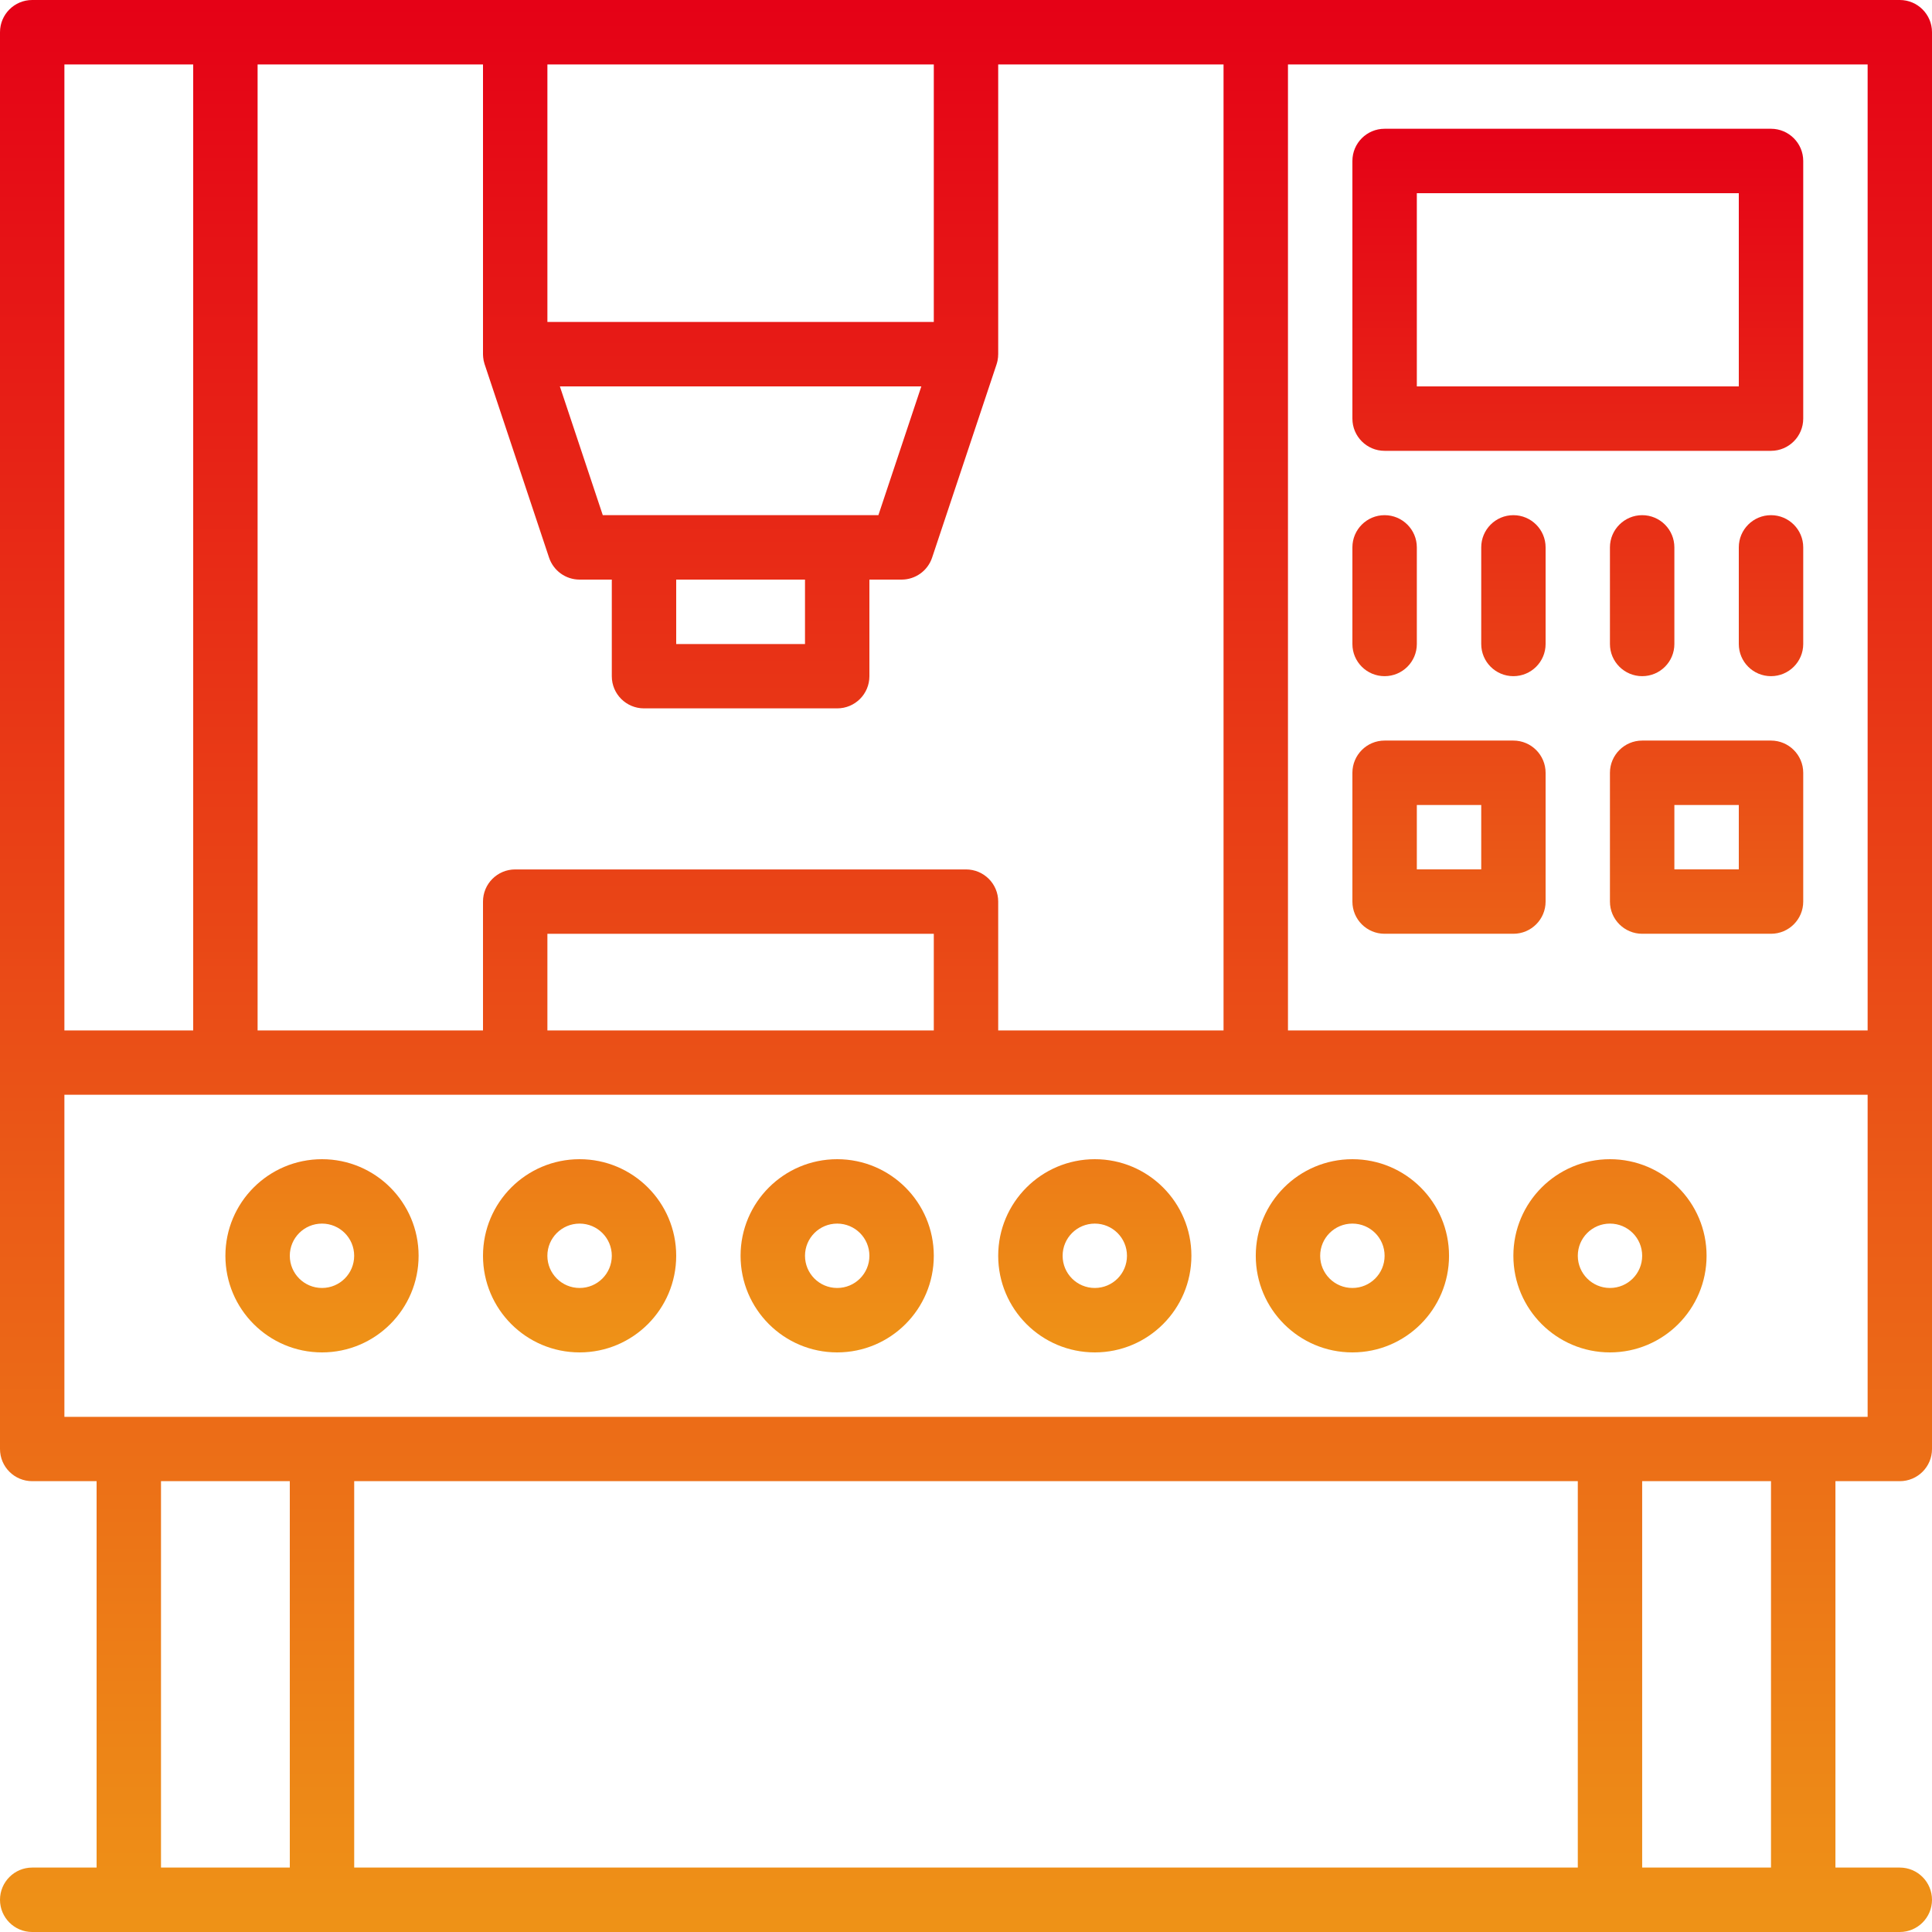
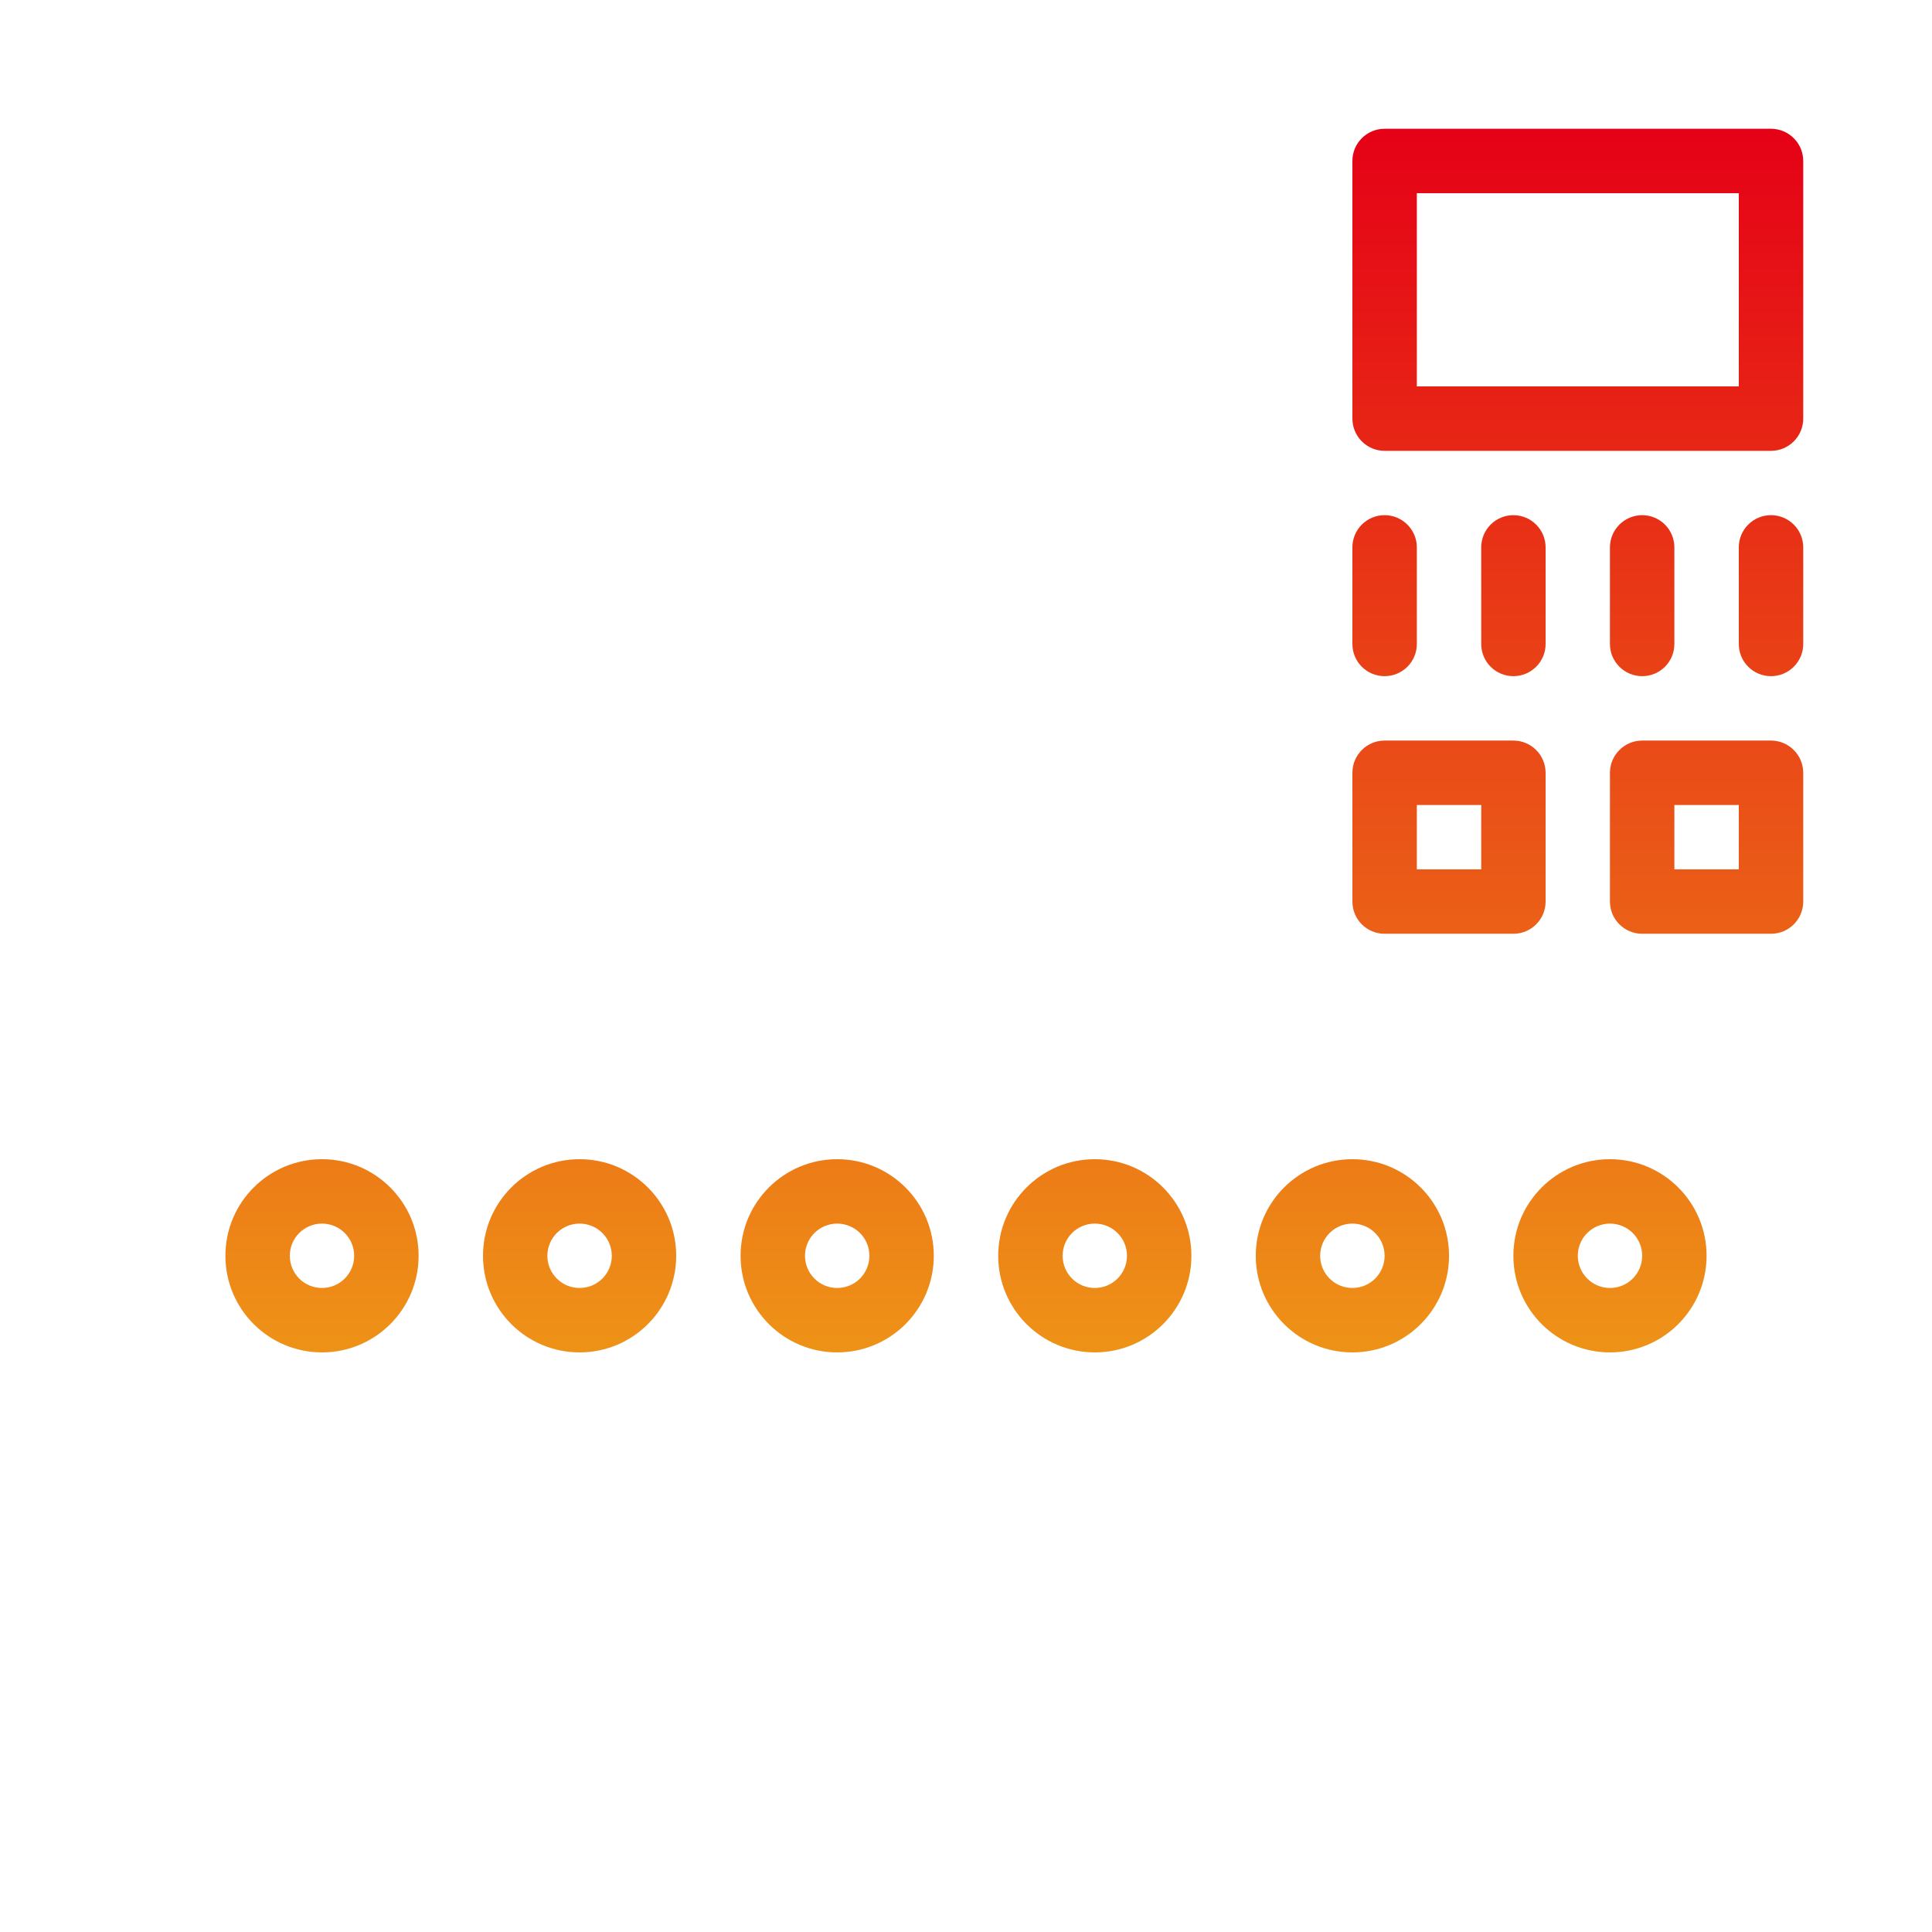
<svg xmlns="http://www.w3.org/2000/svg" fill="none" version="1.1" width="66" height="66" viewBox="0 0 66 66">
  <defs>
    <linearGradient x1="0.5" y1="0" x2="0.5" y2="1" id="master_svg0_2_2447">
      <stop offset="0%" stop-color="#E50016" stop-opacity="1" />
      <stop offset="99.286%" stop-color="#EE9217" stop-opacity="1" />
    </linearGradient>
    <linearGradient x1="0.5" y1="0" x2="0.5" y2="1" id="master_svg1_2_2447">
      <stop offset="0%" stop-color="#E50016" stop-opacity="1" />
      <stop offset="99.286%" stop-color="#EE9217" stop-opacity="1" />
    </linearGradient>
  </defs>
  <g>
    <g>
-       <path d="M64.9,0L1.1,0C0.492,0,0,0.493,0,1.1L0,49.499C0,50.108,0.492,50.599,1.1,50.599L3.3,50.599L3.3,63.799L1.1,63.799C0.492,63.799,0,64.293,0,64.9C0,65.507,0.492,66,1.1,66L64.9,66C65.507,66,66,65.507,66,64.9C66,64.293,65.507,63.799,64.9,63.799L62.701,63.799L62.701,50.599L64.9,50.599C65.507,50.599,66,50.108,66,49.501L66,1.1C66,0.493,65.507,0,64.9,0ZM63.801,35.201L43.999,35.201L43.999,2.201L63.801,2.201L63.801,35.201ZM41.798,35.201L34.1,35.201L34.1,30.799C34.1,30.192,33.608,29.701,33,29.701L17.6,29.701C16.992,29.701,16.5,30.192,16.5,30.799L16.5,35.201L8.8,35.201L8.8,2.201L16.5,2.201L16.5,12.1C16.5,12.111,16.501,12.12,16.501,12.129C16.503,12.181,16.508,12.233,16.517,12.284C16.518,12.295,16.519,12.306,16.522,12.318C16.531,12.361,16.542,12.402,16.555,12.443C16.556,12.443,16.556,12.445,16.557,12.447L18.756,19.047C18.906,19.497,19.326,19.8,19.8,19.8L20.9,19.8L20.9,23.101C20.9,23.708,21.393,24.199,22,24.199L28.6,24.199C29.208,24.199,29.7,23.708,29.7,23.101L29.7,19.8L30.799,19.8C31.273,19.8,31.694,19.497,31.843,19.047L34.044,12.447Q34.044,12.445,34.045,12.443C34.058,12.402,34.07,12.361,34.078,12.318C34.08,12.306,34.081,12.295,34.083,12.284C34.088,12.256,34.093,12.229,34.095,12.202C34.097,12.177,34.098,12.154,34.098,12.129C34.098,12.12,34.1,12.111,34.1,12.1L34.1,2.201L41.798,2.201L41.798,35.201ZM31.9,35.201L18.7,35.201L18.7,31.9L31.9,31.9L31.9,35.201ZM23.1,19.8L27.5,19.8L27.5,22.001L23.1,22.001L23.1,19.8ZM28.6,17.599L20.592,17.599L19.126,13.2L31.474,13.2L30.007,17.599L28.6,17.599ZM31.9,2.201L31.9,10.999L18.7,10.999L18.7,2.201L31.9,2.201ZM2.2,2.201L6.6,2.201L6.6,35.201L2.2,35.201L2.2,2.201ZM5.5,63.799L5.5,50.599L9.9,50.599L9.9,63.799L5.5,63.799ZM53.9,50.599L53.9,63.799L12.1,63.799L12.1,50.599L53.9,50.599ZM60.5,63.799L56.099,63.799L56.099,50.599L60.5,50.599L60.5,63.799ZM63.801,48.401L2.2,48.401L2.2,37.399L63.801,37.399L63.801,48.401Z" fill="url(#master_svg0_2_2447)" fill-opacity="1" style="mix-blend-mode:passthrough" />
-     </g>
+       </g>
    <g>
      <path d="M47.3,15.401L60.5,15.401C61.107,15.401,61.601,14.907,61.601,14.3L61.601,5.499C61.601,4.892,61.107,4.399,60.5,4.399L47.3,4.399C46.691,4.399,46.2,4.892,46.2,5.499L46.2,14.3C46.2,14.907,46.691,15.401,47.3,15.401ZM48.401,6.6L59.4,6.6L59.4,13.2L48.401,13.2L48.401,6.6ZM47.3,23.099C47.907,23.099,48.401,22.608,48.401,22.001L48.401,18.699C48.401,18.092,47.907,17.599,47.3,17.599C46.691,17.599,46.2,18.092,46.2,18.699L46.2,22.001C46.2,22.607,46.691,23.099,47.3,23.099ZM60.5,17.599C59.891,17.599,59.4,18.092,59.4,18.699L59.4,22C59.4,22.607,59.891,23.099,60.5,23.099C61.107,23.099,61.601,22.607,61.601,22L61.601,18.699C61.601,18.092,61.107,17.599,60.5,17.599ZM56.099,23.099C56.708,23.099,57.199,22.608,57.199,22.001L57.199,18.699C57.199,18.092,56.708,17.599,56.099,17.599C55.494,17.599,54.998,18.092,54.998,18.699L54.998,22.001C54.998,22.607,55.494,23.099,56.099,23.099ZM51.699,17.599C51.092,17.599,50.601,18.092,50.601,18.699L50.601,22C50.601,22.607,51.092,23.099,51.699,23.099C52.307,23.099,52.8,22.607,52.8,22L52.8,18.699C52.8,18.092,52.306,17.599,51.699,17.599ZM47.3,31.899L51.699,31.899C52.306,31.899,52.8,31.408,52.8,30.799L52.8,26.4C52.8,25.793,52.307,25.299,51.699,25.299L47.3,25.299C46.691,25.299,46.2,25.793,46.2,26.4L46.2,30.799C46.2,31.408,46.691,31.899,47.3,31.899ZM48.401,27.5L50.601,27.5L50.601,29.699L48.401,29.699L48.401,27.5ZM60.5,25.299L56.099,25.299C55.494,25.299,54.998,25.793,54.998,26.4L54.998,30.799C54.998,31.408,55.494,31.899,56.099,31.899L60.5,31.899C61.107,31.899,61.601,31.408,61.601,30.799L61.601,26.4C61.601,25.793,61.107,25.299,60.5,25.299ZM59.4,29.699L57.199,29.699L57.199,27.5L59.4,27.5L59.4,29.699ZM11,39.6C9.177,39.6,7.7,41.077,7.7,42.899C7.7,44.722,9.177,46.2,11,46.2C12.822,46.2,14.3,44.722,14.3,42.899C14.3,41.078,12.822,39.6,11,39.6ZM11,43.999C10.392,43.999,9.9,43.508,9.9,42.899C9.9,42.291,10.392,41.8,11,41.8C11.608,41.8,12.099,42.292,12.099,42.899C12.099,43.508,11.608,43.999,11,43.999ZM19.8,39.6C17.977,39.6,16.5,41.077,16.5,42.899C16.5,44.722,17.976,46.2,19.8,46.2C21.623,46.2,23.1,44.722,23.1,42.899C23.1,41.078,21.623,39.6,19.8,39.6ZM19.8,43.999C19.192,43.999,18.699,43.508,18.699,42.899C18.699,42.291,19.192,41.8,19.8,41.8C20.408,41.8,20.9,42.292,20.9,42.899C20.901,43.507,20.408,44,19.8,43.999ZM28.599,39.6C26.777,39.6,25.299,41.077,25.299,42.899C25.299,44.722,26.777,46.2,28.599,46.2C30.423,46.2,31.9,44.722,31.9,42.899C31.899,41.078,30.423,39.6,28.599,39.6ZM28.599,43.999C27.991,43.999,27.5,43.508,27.5,42.899C27.5,42.291,27.992,41.8,28.599,41.8C29.208,41.8,29.7,42.292,29.7,42.899C29.701,43.507,29.207,44,28.599,43.999ZM37.401,39.6C35.578,39.6,34.1,41.077,34.1,42.899C34.1,44.722,35.578,46.2,37.401,46.2C39.222,46.2,40.7,44.722,40.7,42.899C40.7,41.078,39.222,39.6,37.401,39.6ZM37.401,43.999C36.793,44,36.3,43.507,36.301,42.899C36.301,42.291,36.792,41.8,37.401,41.8C38.006,41.8,38.499,42.292,38.499,42.899C38.499,43.508,38.008,43.999,37.401,43.999ZM46.2,46.2C48.023,46.2,49.501,44.722,49.501,42.899C49.501,41.077,48.023,39.6,46.2,39.6C44.376,39.6,42.899,41.077,42.899,42.899C42.899,44.722,44.376,46.2,46.2,46.2ZM46.2,41.8C46.809,41.8,47.3,42.292,47.3,42.899C47.301,43.507,46.808,44,46.2,43.999C45.592,44,45.098,43.507,45.099,42.899C45.099,42.292,45.591,41.8,46.2,41.8ZM54.998,46.2C56.822,46.2,58.299,44.722,58.299,42.899C58.299,41.077,56.822,39.6,54.998,39.6C53.177,39.6,51.699,41.077,51.699,42.899C51.699,44.722,53.177,46.2,54.998,46.2ZM54.998,41.8C55.608,41.8,56.099,42.292,56.099,42.899C56.1,43.507,55.607,44,54.998,43.999C54.394,43.999,53.9,43.508,53.9,42.899C53.9,42.292,54.391,41.8,54.998,41.8Z" fill="url(#master_svg1_2_2447)" fill-opacity="1" style="mix-blend-mode:passthrough" />
    </g>
  </g>
</svg>